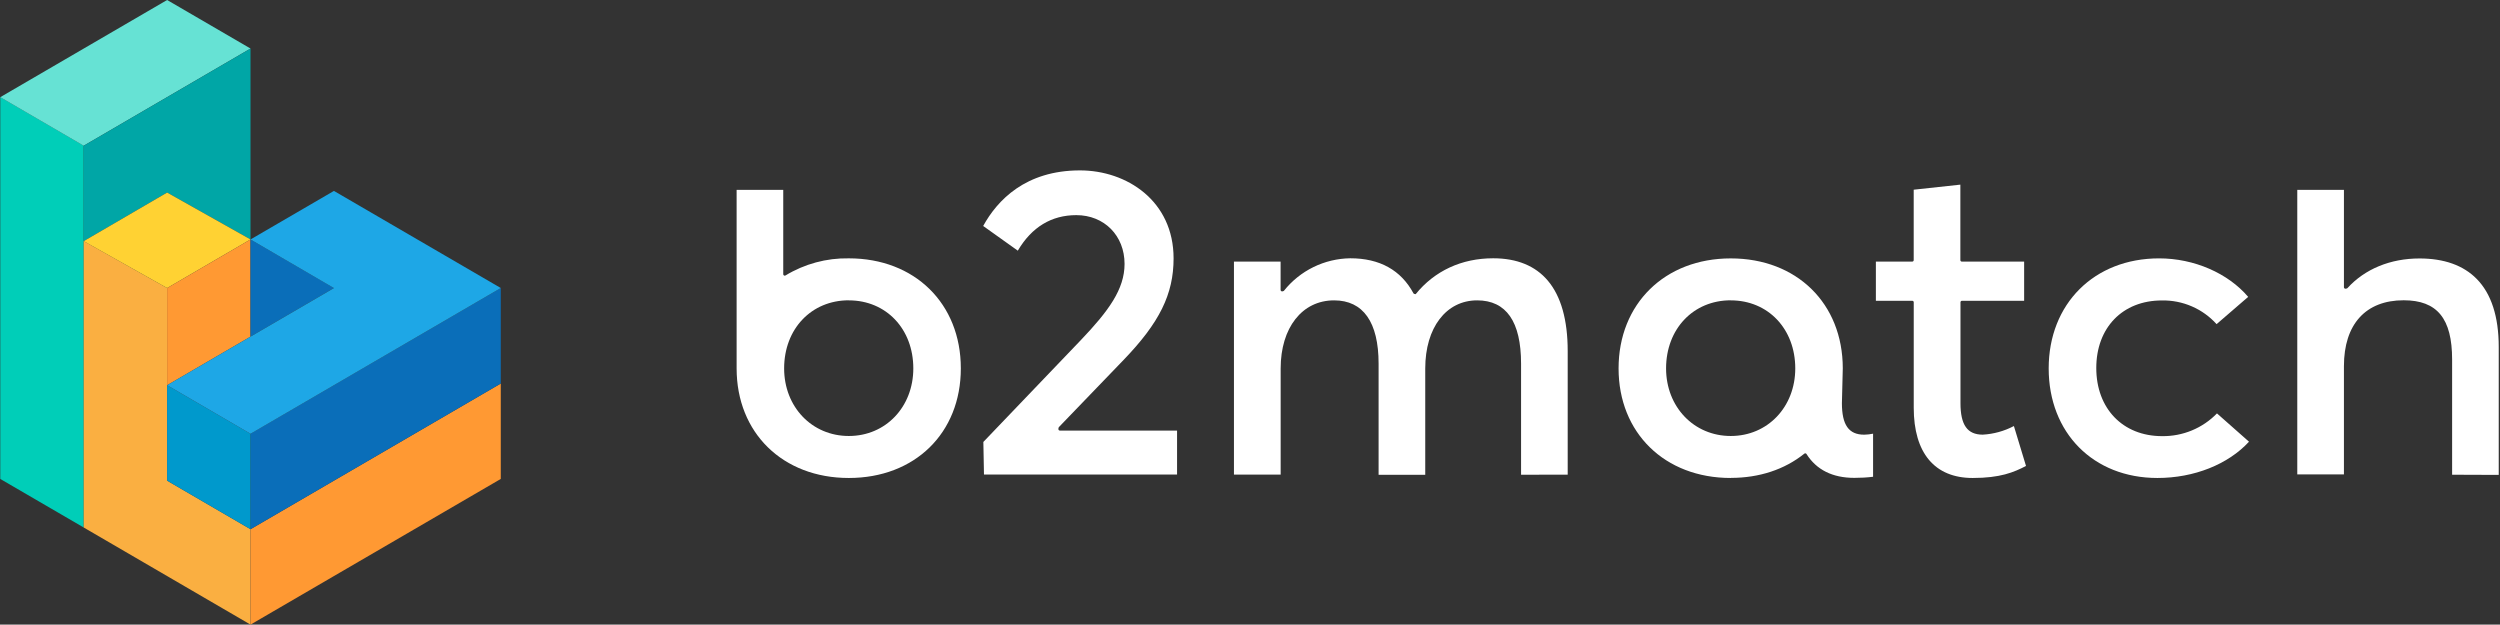
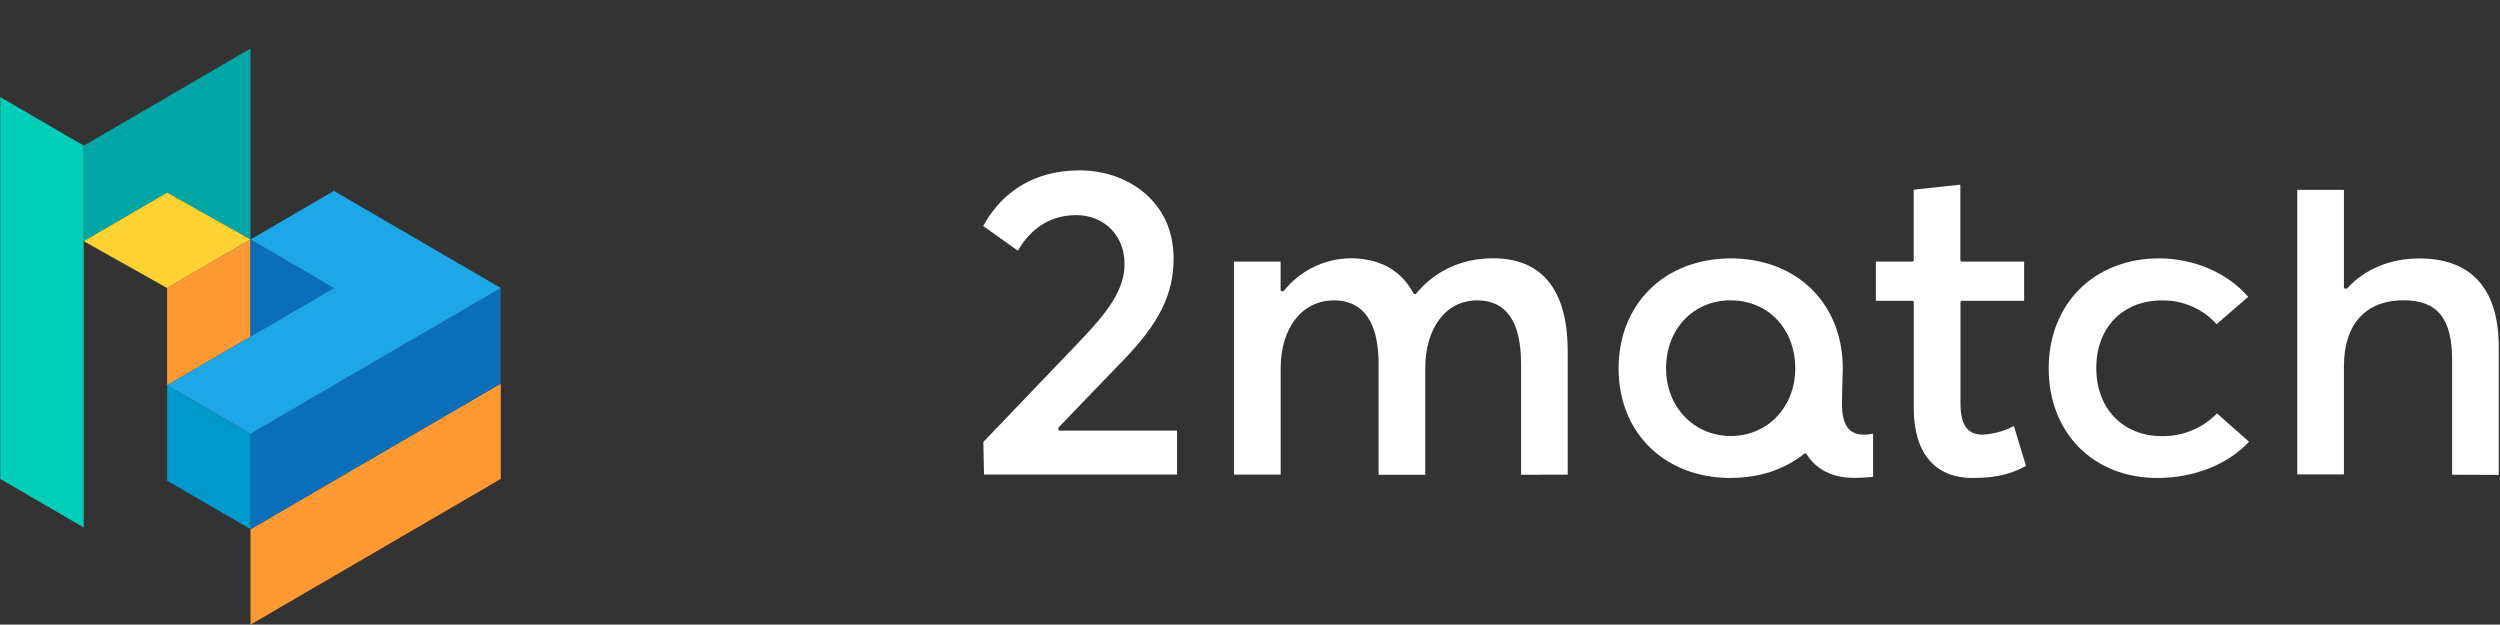
<svg xmlns="http://www.w3.org/2000/svg" width="1653" height="413" viewBox="0 0 1653 413" fill="none">
  <rect x="0" y="0" width="1653" height="413" fill="#333333" stroke="none" />
  <path d="M55.34 159.4V96.294L0.181 64.183V316.685L55.34 348.777V159.4Z" fill="#00CEB8" />
-   <path d="M165.638 32.092L110.499 0L0.181 64.242L55.34 96.353L165.638 32.092Z" fill="#66E2D4" />
  <path d="M55.342 159.459L110.5 127.328L165.639 158.324V32.092L55.342 96.353V159.459Z" fill="#00A6A6" />
-   <path d="M110.5 317.822V317.763V316.667V254.677V253.542V190.455L55.342 159.421V348.779L165.639 413V349.914L110.5 317.822Z" fill="#FAAF41" />
  <path d="M220.799 317.802L165.64 349.913V413L220.799 380.888L331.116 316.667V253.58L220.799 317.802Z" fill="#FF9933" />
  <path d="M110.5 127.328L55.342 159.458L110.5 190.454L165.639 158.323L110.5 127.328Z" fill="#FFD233" />
  <path d="M165.636 222.585V158.323L110.497 190.454V252.484V254.696L165.636 222.585Z" fill="#FF9933" />
  <path d="M165.64 222.546L220.799 190.434L165.64 158.323V159.38V222.546Z" fill="#0A6EB9" />
  <path d="M165.64 286.788V349.874V349.913L220.799 317.803L331.116 253.58V253.502V190.435L165.64 286.788Z" fill="#0A6EB9" />
  <path d="M110.497 254.696V316.686V317.783V317.821L165.636 349.933V349.893V286.807L110.497 254.696Z" fill="#0099CC" />
  <path d="M220.795 190.475L165.636 222.585L110.497 254.696L165.636 286.808L331.113 190.435L220.795 126.232L165.636 158.323L220.795 190.475Z" fill="#1EA7E6" />
-   <path d="M561.246 316.04C517.567 316.04 487.053 286.239 487.053 243.594V125.528H517.881V181.311C517.879 181.485 517.926 181.655 518.016 181.804C518.106 181.952 518.236 182.073 518.391 182.153C518.531 182.245 518.695 182.293 518.862 182.29C519.043 182.285 519.22 182.231 519.372 182.133C531.973 174.476 546.495 170.551 561.246 170.816C604.848 170.816 635.302 200.734 635.302 243.575C635.302 286.416 604.848 316.04 561.246 316.04V316.04ZM561.246 198.56C536.463 198.56 518.47 217.475 518.47 243.594C518.47 269.048 536.856 288.276 561.246 288.276C585.638 288.276 603.886 269.068 603.886 243.594C603.886 217.514 585.951 198.6 561.246 198.6V198.56Z" fill="white" />
  <path d="M650.606 313.749L650.194 292.212L714.654 224.876C732.962 205.668 743.558 191.257 743.558 174.497C743.558 155.798 730.135 142.248 711.652 142.248C695.287 142.248 682.218 150.08 672.975 165.744L650.076 149.415C659.397 132.458 678.038 112.664 714.085 112.664C744.834 112.664 775.974 132.655 775.974 170.855C775.974 194.507 766.692 213.344 742.871 238.033L700.075 282.461C699.894 282.853 699.8 283.281 699.8 283.714C699.8 283.973 699.903 284.223 700.087 284.406C700.271 284.59 700.52 284.693 700.78 284.693H778.27V313.749H650.606Z" fill="white" />
  <path d="M1005.73 313.886V240.422C1005.73 212.658 995.924 198.599 976.691 198.599C956.172 198.599 942.374 216.672 942.374 243.633V313.946H911.527V240.422C911.527 213.01 901.323 198.599 882.093 198.599C860.96 198.599 846.773 216.672 846.773 243.633V313.809H815.887V172.97H846.733V191.708C846.733 191.962 846.834 192.206 847.015 192.386C847.195 192.566 847.44 192.667 847.695 192.667C848.12 192.673 848.538 192.55 848.892 192.314C854.149 185.7 860.816 180.335 868.408 176.61C876 172.885 884.327 170.893 892.787 170.776C912.272 170.776 926.342 178.608 934.603 193.979C934.78 194.312 935.682 194.508 936.035 194.508C948.532 179.079 966.469 170.776 987.288 170.776C1002.99 170.776 1015.19 175.77 1023.47 185.618C1032.15 195.937 1036.56 211.562 1036.56 232.101V313.847L1005.73 313.886Z" fill="white" />
  <path d="M1304.33 316.04C1279.21 316.04 1265.36 299.534 1265.36 269.577V199.852C1265.36 199.592 1265.26 199.344 1265.08 199.161C1264.89 198.977 1264.64 198.873 1264.38 198.873H1240.33V172.969H1264.36C1264.62 172.969 1264.87 172.866 1265.06 172.683C1265.24 172.499 1265.34 172.25 1265.34 171.99V125.429L1296.19 122.081V171.99C1296.19 172.246 1296.29 172.493 1296.47 172.676C1296.65 172.859 1296.9 172.964 1297.15 172.969H1338.36V198.873H1297.23C1296.97 198.879 1296.73 198.984 1296.55 199.167C1296.37 199.35 1296.27 199.596 1296.27 199.852V266.581C1296.27 280.972 1300.8 287.394 1310.99 287.394C1318.19 286.992 1325.21 285.048 1331.59 281.697L1339.6 308.09C1331.49 312.32 1322.54 316.04 1304.33 316.04V316.04Z" fill="white" />
  <path d="M1426.49 316.04C1384.15 316.04 1354.59 286.239 1354.59 243.594C1354.59 200.949 1384.6 170.834 1427.62 170.834C1450.74 170.834 1473.15 180.624 1486.49 196.288L1465.61 214.322C1461.06 209.276 1455.47 205.266 1449.23 202.564C1442.98 199.862 1436.23 198.53 1429.42 198.658C1403.49 198.658 1386.06 216.613 1386.06 243.339C1386.06 270.066 1403.55 288.373 1429.56 288.373C1436.32 288.468 1443.02 287.183 1449.27 284.597C1455.52 282.011 1461.16 278.179 1465.86 273.336L1487.04 292.055C1473.22 307.052 1450.69 316.04 1426.49 316.04V316.04Z" fill="white" />
  <path d="M1621.34 313.887V237.7C1621.34 210.661 1611.52 198.541 1589.29 198.541C1564.19 198.541 1549.81 214.401 1549.81 242.087V313.691H1518.96V125.528H1549.81V189.926C1549.81 190.182 1549.91 190.428 1550.09 190.611C1550.27 190.794 1550.52 190.9 1550.77 190.905C1551.22 190.909 1551.67 190.794 1552.06 190.572C1563.56 177.884 1580.5 170.894 1599.75 170.894C1616.01 170.894 1628.73 175.417 1637.54 184.365C1647.23 194.155 1652.16 209.31 1652.16 229.399V314.004L1621.34 313.887Z" fill="white" />
  <path d="M1144.39 316.04C1100.71 316.04 1070.2 286.239 1070.2 243.594C1070.2 200.949 1100.71 170.854 1144.39 170.854C1188.07 170.854 1218.39 200.694 1218.45 243.457L1217.87 266.561C1217.87 280.992 1222.41 287.414 1232.59 287.414C1234.57 287.38 1236.54 287.158 1238.48 286.749V315.237C1234.37 315.739 1230.23 315.981 1226.08 315.962C1211.7 315.962 1201.04 310.656 1194.45 300.18C1194.38 300.064 1194.29 299.965 1194.17 299.889C1194.06 299.815 1193.94 299.767 1193.8 299.75H1193.63C1193.4 299.752 1193.19 299.828 1193.02 299.965C1179.99 310.44 1163.21 315.981 1144.47 315.981L1144.39 316.04ZM1144.39 198.56C1119.61 198.56 1101.61 217.474 1101.61 243.594C1101.61 269.048 1120 288.276 1144.39 288.276C1168.78 288.276 1187.03 269.068 1187.03 243.594C1187.03 217.514 1169.11 198.599 1144.39 198.599V198.56Z" fill="white" />
</svg>